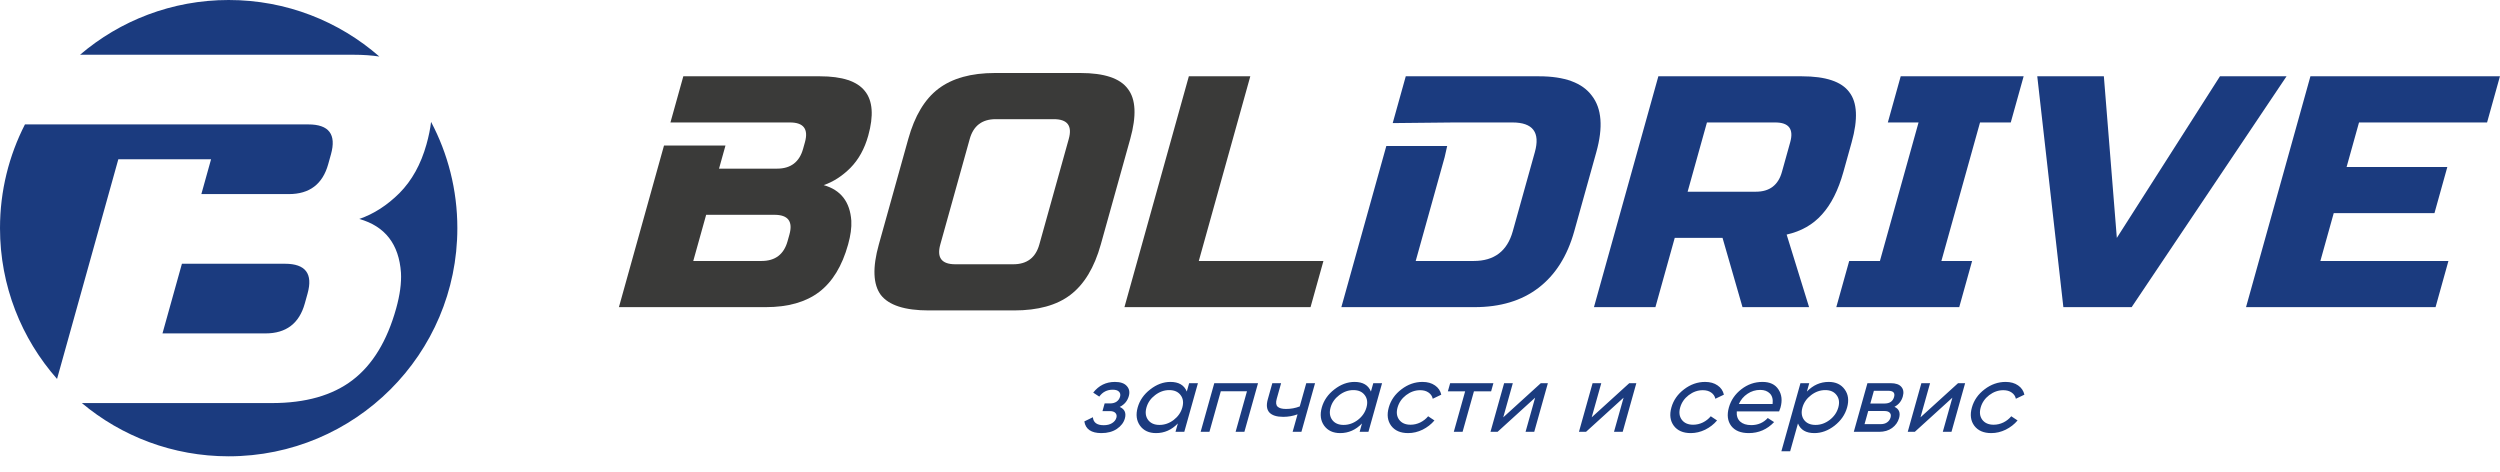
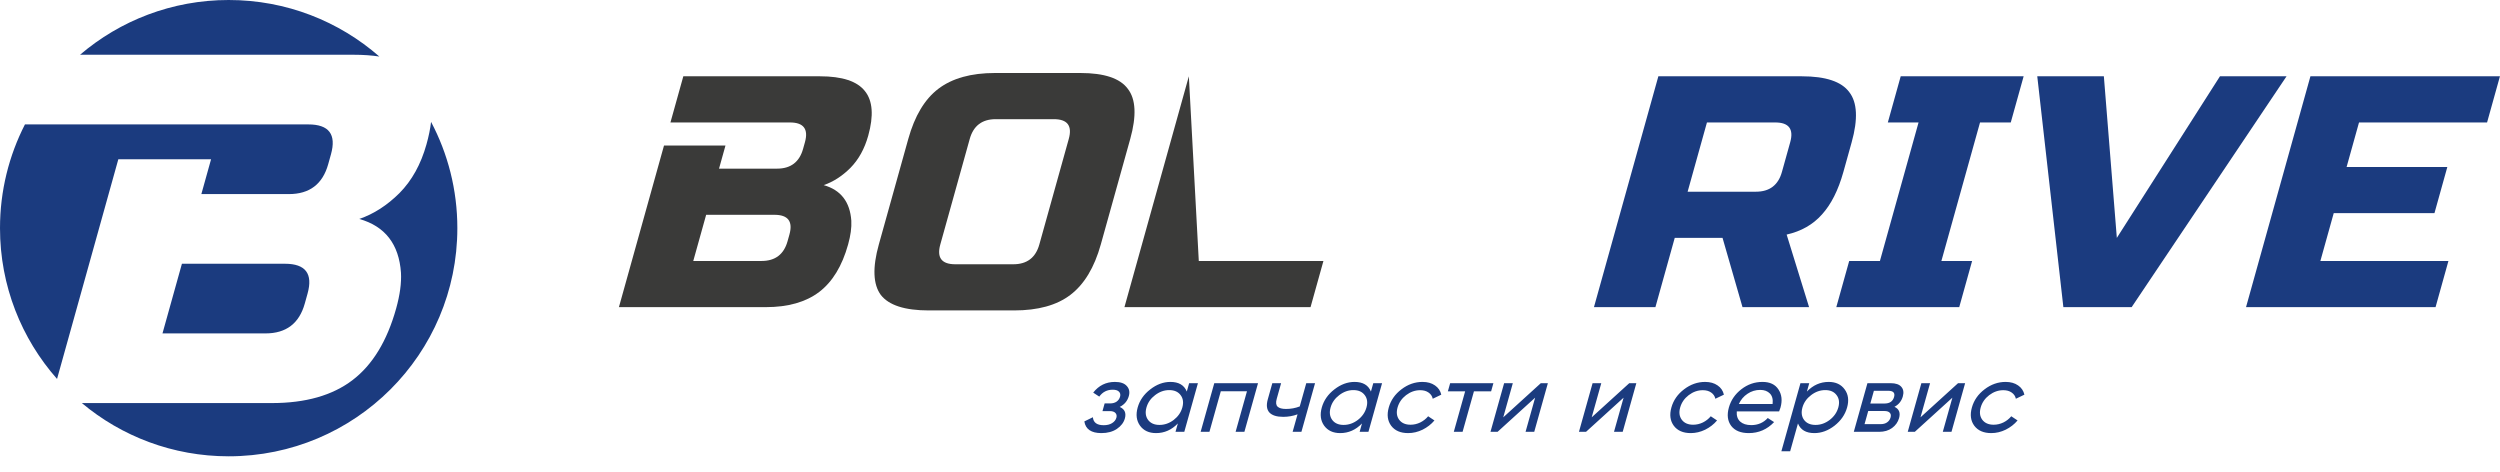
<svg xmlns="http://www.w3.org/2000/svg" width="180" height="34" viewBox="0 0 180 34" fill="none">
  <path d="M80.62 29.299C80.978 29.457 81.101 29.735 80.99 30.132C80.907 30.426 80.716 30.676 80.416 30.881C80.117 31.082 79.745 31.183 79.298 31.183C78.571 31.183 78.162 30.902 78.072 30.342L78.687 30.041C78.721 30.424 78.98 30.615 79.465 30.615C79.707 30.615 79.908 30.566 80.066 30.468C80.231 30.366 80.335 30.235 80.38 30.076C80.419 29.936 80.395 29.822 80.309 29.733C80.227 29.644 80.094 29.6 79.91 29.6H79.379L79.534 29.046H79.927C80.111 29.046 80.266 29.004 80.391 28.92C80.518 28.831 80.602 28.712 80.644 28.563C80.686 28.414 80.659 28.292 80.564 28.199C80.474 28.105 80.325 28.059 80.116 28.059C79.709 28.059 79.386 28.224 79.147 28.556L78.711 28.269C79.112 27.755 79.633 27.498 80.273 27.498C80.671 27.498 80.956 27.596 81.129 27.793C81.307 27.989 81.356 28.229 81.276 28.514C81.177 28.869 80.958 29.13 80.62 29.299ZM85.618 27.589H86.251L85.269 31.092H84.636L84.805 30.489C84.36 30.951 83.837 31.183 83.236 31.183C82.727 31.183 82.342 31.005 82.083 30.65C81.825 30.291 81.768 29.854 81.912 29.34C82.056 28.827 82.357 28.392 82.816 28.038C83.275 27.678 83.76 27.498 84.269 27.498C84.87 27.498 85.264 27.73 85.449 28.192L85.618 27.589ZM83.481 30.594C83.849 30.594 84.191 30.475 84.505 30.237C84.82 29.994 85.028 29.695 85.127 29.34C85.227 28.986 85.186 28.689 85.006 28.451C84.826 28.208 84.553 28.087 84.184 28.087C83.82 28.087 83.481 28.208 83.165 28.451C82.851 28.689 82.644 28.986 82.545 29.34C82.445 29.695 82.485 29.994 82.664 30.237C82.845 30.475 83.117 30.594 83.481 30.594ZM90.578 27.589L89.596 31.092H88.963L89.782 28.171H87.898L87.079 31.092H86.446L87.428 27.589H90.578ZM94.051 27.589H94.684L93.702 31.092H93.069L93.423 29.831C93.098 29.952 92.754 30.013 92.39 30.013C91.924 30.013 91.592 29.908 91.394 29.698C91.202 29.483 91.165 29.168 91.281 28.752L91.607 27.589H92.24L91.924 28.717C91.85 28.979 91.871 29.165 91.985 29.277C92.104 29.39 92.306 29.445 92.593 29.445C92.937 29.445 93.267 29.385 93.582 29.263L94.051 27.589ZM98.876 27.589H99.509L98.527 31.092H97.894L98.063 30.489C97.618 30.951 97.095 31.183 96.493 31.183C95.984 31.183 95.6 31.005 95.34 30.65C95.082 30.291 95.025 29.854 95.169 29.34C95.313 28.827 95.615 28.392 96.073 28.038C96.533 27.678 97.017 27.498 97.526 27.498C98.128 27.498 98.521 27.73 98.707 28.192L98.876 27.589ZM96.738 30.594C97.107 30.594 97.448 30.475 97.762 30.237C98.078 29.994 98.285 29.695 98.385 29.34C98.484 28.986 98.444 28.689 98.263 28.451C98.084 28.208 97.81 28.087 97.442 28.087C97.078 28.087 96.738 28.208 96.423 28.451C96.109 28.689 95.902 28.986 95.802 29.34C95.703 29.695 95.743 29.994 95.922 30.237C96.102 30.475 96.375 30.594 96.738 30.594ZM101.388 31.183C100.84 31.183 100.433 31.008 100.167 30.657C99.903 30.302 99.844 29.863 99.991 29.34C100.138 28.817 100.442 28.381 100.904 28.031C101.367 27.676 101.873 27.498 102.421 27.498C102.78 27.498 103.079 27.582 103.318 27.75C103.558 27.914 103.709 28.136 103.771 28.416L103.158 28.71C103.118 28.523 103.017 28.374 102.854 28.262C102.697 28.15 102.496 28.094 102.254 28.094C101.89 28.094 101.551 28.213 101.237 28.451C100.928 28.689 100.724 28.986 100.624 29.34C100.526 29.691 100.565 29.985 100.74 30.223C100.921 30.461 101.193 30.58 101.557 30.58C101.799 30.58 102.032 30.527 102.257 30.419C102.482 30.307 102.672 30.158 102.826 29.971L103.28 30.272C103.047 30.548 102.762 30.769 102.424 30.938C102.087 31.101 101.742 31.183 101.388 31.183ZM107.525 27.589L107.36 28.178H106.123L105.306 31.092H104.673L105.49 28.178H104.246L104.411 27.589H107.525ZM110.938 27.589H111.447L110.465 31.092H109.84L110.529 28.633L107.825 31.092H107.315L108.297 27.589H108.923L108.234 30.048L110.938 27.589ZM117.307 27.589H117.816L116.834 31.092H116.208L116.898 28.633L114.193 31.092H113.684L114.666 27.589H115.292L114.602 30.048L117.307 27.589ZM121.736 31.183C121.188 31.183 120.781 31.008 120.516 30.657C120.252 30.302 120.193 29.863 120.34 29.34C120.486 28.817 120.791 28.381 121.252 28.031C121.716 27.676 122.221 27.498 122.769 27.498C123.128 27.498 123.427 27.582 123.666 27.75C123.907 27.914 124.058 28.136 124.12 28.416L123.506 28.71C123.466 28.523 123.365 28.374 123.203 28.262C123.045 28.15 122.845 28.094 122.602 28.094C122.239 28.094 121.9 28.213 121.586 28.451C121.276 28.689 121.072 28.986 120.972 29.34C120.874 29.691 120.913 29.985 121.089 30.223C121.269 30.461 121.541 30.58 121.905 30.58C122.148 30.58 122.381 30.527 122.605 30.419C122.83 30.307 123.02 30.158 123.175 29.971L123.628 30.272C123.396 30.548 123.111 30.769 122.773 30.938C122.436 31.101 122.09 31.183 121.736 31.183ZM125.048 29.621C125.024 29.933 125.103 30.176 125.288 30.349C125.477 30.522 125.744 30.608 126.088 30.608C126.568 30.608 126.965 30.438 127.279 30.097L127.735 30.391C127.233 30.919 126.625 31.183 125.912 31.183C125.335 31.183 124.913 31.01 124.646 30.664C124.386 30.314 124.33 29.873 124.479 29.34C124.627 28.813 124.927 28.374 125.38 28.024C125.832 27.673 126.339 27.498 126.902 27.498C127.435 27.498 127.818 27.68 128.051 28.045C128.289 28.404 128.337 28.838 128.195 29.348C128.17 29.436 128.137 29.527 128.096 29.621H125.048ZM126.741 28.073C126.401 28.073 126.094 28.166 125.818 28.353C125.544 28.535 125.337 28.78 125.197 29.088H127.627C127.667 28.757 127.602 28.505 127.432 28.332C127.262 28.159 127.032 28.073 126.741 28.073ZM131.667 27.498C132.176 27.498 132.56 27.678 132.818 28.038C133.077 28.392 133.135 28.827 132.991 29.34C132.847 29.854 132.545 30.291 132.085 30.65C131.627 31.005 131.143 31.183 130.634 31.183C130.032 31.183 129.639 30.951 129.453 30.489L128.891 32.492H128.259L129.633 27.589H130.266L130.097 28.192C130.542 27.73 131.065 27.498 131.667 27.498ZM130.719 30.594C131.082 30.594 131.421 30.475 131.735 30.237C132.051 29.994 132.258 29.695 132.358 29.34C132.457 28.986 132.417 28.689 132.236 28.451C132.057 28.208 131.785 28.087 131.422 28.087C131.053 28.087 130.711 28.208 130.396 28.451C130.082 28.689 129.875 28.986 129.775 29.34C129.676 29.695 129.716 29.994 129.895 30.237C130.075 30.475 130.35 30.594 130.719 30.594ZM136.4 29.291C136.732 29.441 136.843 29.712 136.733 30.104C136.651 30.393 136.483 30.632 136.227 30.818C135.977 31 135.665 31.092 135.292 31.092H133.473L134.455 27.589H136.128C136.492 27.589 136.748 27.678 136.898 27.855C137.048 28.028 137.083 28.257 137.003 28.542C136.909 28.878 136.708 29.128 136.4 29.291ZM135.946 28.136H134.92L134.663 29.053H135.689C136.057 29.053 136.285 28.897 136.373 28.584C136.457 28.285 136.315 28.136 135.946 28.136ZM135.411 30.538C135.595 30.538 135.747 30.496 135.868 30.412C135.993 30.328 136.078 30.209 136.121 30.055C136.161 29.91 136.142 29.798 136.062 29.719C135.989 29.635 135.86 29.593 135.676 29.593H134.512L134.247 30.538H135.411ZM140.98 27.589H141.489L140.507 31.092H139.881L140.571 28.633L137.866 31.092H137.357L138.339 27.589H138.965L138.275 30.048L140.98 27.589ZM143.373 31.183C142.825 31.183 142.418 31.008 142.152 30.657C141.888 30.302 141.829 29.863 141.976 29.34C142.123 28.817 142.427 28.381 142.889 28.031C143.352 27.676 143.858 27.498 144.406 27.498C144.765 27.498 145.064 27.582 145.303 27.75C145.543 27.914 145.694 28.136 145.756 28.416L145.143 28.71C145.103 28.523 145.002 28.374 144.839 28.262C144.681 28.15 144.481 28.094 144.239 28.094C143.875 28.094 143.536 28.213 143.222 28.451C142.913 28.689 142.708 28.986 142.609 29.34C142.511 29.691 142.549 29.985 142.725 30.223C142.906 30.461 143.178 30.58 143.542 30.58C143.784 30.58 144.017 30.527 144.241 30.419C144.467 30.307 144.657 30.158 144.811 29.971L145.265 30.272C145.032 30.548 144.747 30.769 144.409 30.938C144.072 31.101 143.727 31.183 143.373 31.183Z" fill="#1B3B7F" />
  <path d="M49.199 5.493H59.034C60.64 5.493 61.721 5.849 62.276 6.562C62.836 7.258 62.914 8.327 62.513 9.767C62.248 10.717 61.818 11.492 61.224 12.094C60.635 12.68 59.995 13.091 59.306 13.329C60.537 13.677 61.2 14.532 61.295 15.893C61.322 16.384 61.245 16.953 61.064 17.602C60.632 19.154 59.937 20.294 58.98 21.022C58.022 21.75 56.741 22.114 55.134 22.114H44.562L49.199 5.493ZM56.838 16.89C57.103 15.941 56.743 15.466 55.76 15.466H50.843L49.915 18.79H54.833C55.816 18.79 56.44 18.315 56.705 17.365L56.838 16.89ZM57.955 10.242C58.22 9.292 57.861 8.817 56.877 8.817H52.697H48.272L47.808 10.479H52.234L51.77 12.142H55.95C56.933 12.142 57.557 11.667 57.822 10.717L57.955 10.242Z" fill="#3A3A39" />
  <path d="M76.951 10.005C77.216 9.055 76.857 8.58 75.874 8.58H71.694C70.71 8.58 70.086 9.055 69.821 10.005L67.702 17.602C67.437 18.552 67.796 19.027 68.779 19.027H72.959C73.942 19.027 74.567 18.552 74.832 17.602L76.951 10.005ZM79.257 17.602C78.793 19.265 78.062 20.476 77.063 21.235C76.085 21.979 74.736 22.351 73.015 22.351H66.868C65.147 22.351 63.997 21.979 63.418 21.235C62.86 20.476 62.812 19.265 63.276 17.602L65.396 10.005C65.859 8.343 66.58 7.14 67.558 6.396C68.557 5.636 69.917 5.256 71.638 5.256H77.784C79.505 5.256 80.645 5.636 81.203 6.396C81.783 7.14 81.84 8.343 81.377 10.005L79.257 17.602Z" fill="#3A3A39" />
-   <path d="M86.313 18.79H95.287L94.359 22.114H80.96L85.597 5.493H90.022L86.313 18.79Z" fill="#3A3A39" />
-   <path d="M110.803 5.493C112.656 5.493 113.927 5.96 114.617 6.894C115.328 7.812 115.434 9.166 114.935 10.954L113.345 16.653C112.846 18.442 111.983 19.803 110.755 20.737C109.548 21.655 108.019 22.114 106.167 22.114H96.578L101.215 5.493H110.803ZM110.509 10.954C110.907 9.53 110.368 8.817 108.893 8.817H104.713L100.275 8.863L99.815 10.511H104.197L104.017 11.31L103.322 13.803L101.931 18.79H106.11C107.586 18.79 108.522 18.077 108.919 16.653L110.509 10.954Z" fill="#1B3B7F" />
+   <path d="M86.313 18.79H95.287L94.359 22.114H80.96L85.597 5.493L86.313 18.79Z" fill="#3A3A39" />
  <path d="M119.402 5.493H129.728C131.449 5.493 132.589 5.873 133.147 6.633C133.726 7.377 133.784 8.58 133.32 10.242L132.724 12.379C132.357 13.693 131.843 14.714 131.181 15.442C130.535 16.17 129.688 16.653 128.638 16.89L130.254 22.114H125.46L124.023 17.128H120.581L119.19 22.114H114.765L119.402 5.493ZM128.895 10.242C129.16 9.292 128.8 8.817 127.817 8.817H122.9L121.509 13.803H126.426C127.409 13.803 128.034 13.329 128.299 12.379L128.895 10.242Z" fill="#1B3B7F" />
  <path d="M141.065 22.114H132.214L133.142 18.79H135.354L138.136 8.817H135.924L136.851 5.493H145.702L144.775 8.817H142.562L139.78 18.79H141.992L141.065 22.114Z" fill="#1B3B7F" />
  <path d="M152.412 17.128L159.837 5.493H164.631L153.479 22.114H148.562L146.683 5.493H151.478L152.412 17.128Z" fill="#1B3B7F" />
  <path d="M175.36 22.114H161.714L166.351 5.493H179.996L179.069 8.817H169.849L168.955 12.023H176.208L175.281 15.347H168.028L167.067 18.79H176.287L175.36 22.114Z" fill="#1B3B7F" />
  <path fill-rule="evenodd" clip-rule="evenodd" d="M32.929 16.427C32.929 25.5 25.558 32.854 16.465 32.854C12.44 32.854 8.753 31.414 5.893 29.021H19.574C21.998 29.021 23.932 28.472 25.376 27.373C26.82 26.274 27.869 24.555 28.522 22.214C28.795 21.235 28.911 20.375 28.87 19.635C28.726 17.58 27.726 16.291 25.869 15.765C26.909 15.407 27.873 14.786 28.763 13.902C29.659 12.995 30.307 11.824 30.707 10.391C30.869 9.813 30.979 9.274 31.037 8.775C32.245 11.06 32.929 13.664 32.929 16.427ZM4.107 27.283L8.52 11.466H15.197L14.498 13.974H20.804C22.288 13.974 23.23 13.257 23.63 11.824L23.83 11.108C24.23 9.675 23.687 8.958 22.203 8.958H15.897H10.976H9.219H1.796C0.648 11.199 0 13.738 0 16.427C0 20.588 1.551 24.388 4.107 27.283ZM10.619 3.942H10.976H25.458C26.139 3.942 26.757 3.985 27.313 4.07C24.416 1.536 20.62 0 16.465 0C12.379 0 8.641 1.485 5.763 3.942H10.619ZM20.518 18.99C22.002 18.99 22.544 19.706 22.144 21.139L21.944 21.856C21.544 23.289 20.602 24.005 19.119 24.005H11.699L13.098 18.99H20.518Z" fill="#1B3B7F" />
</svg>